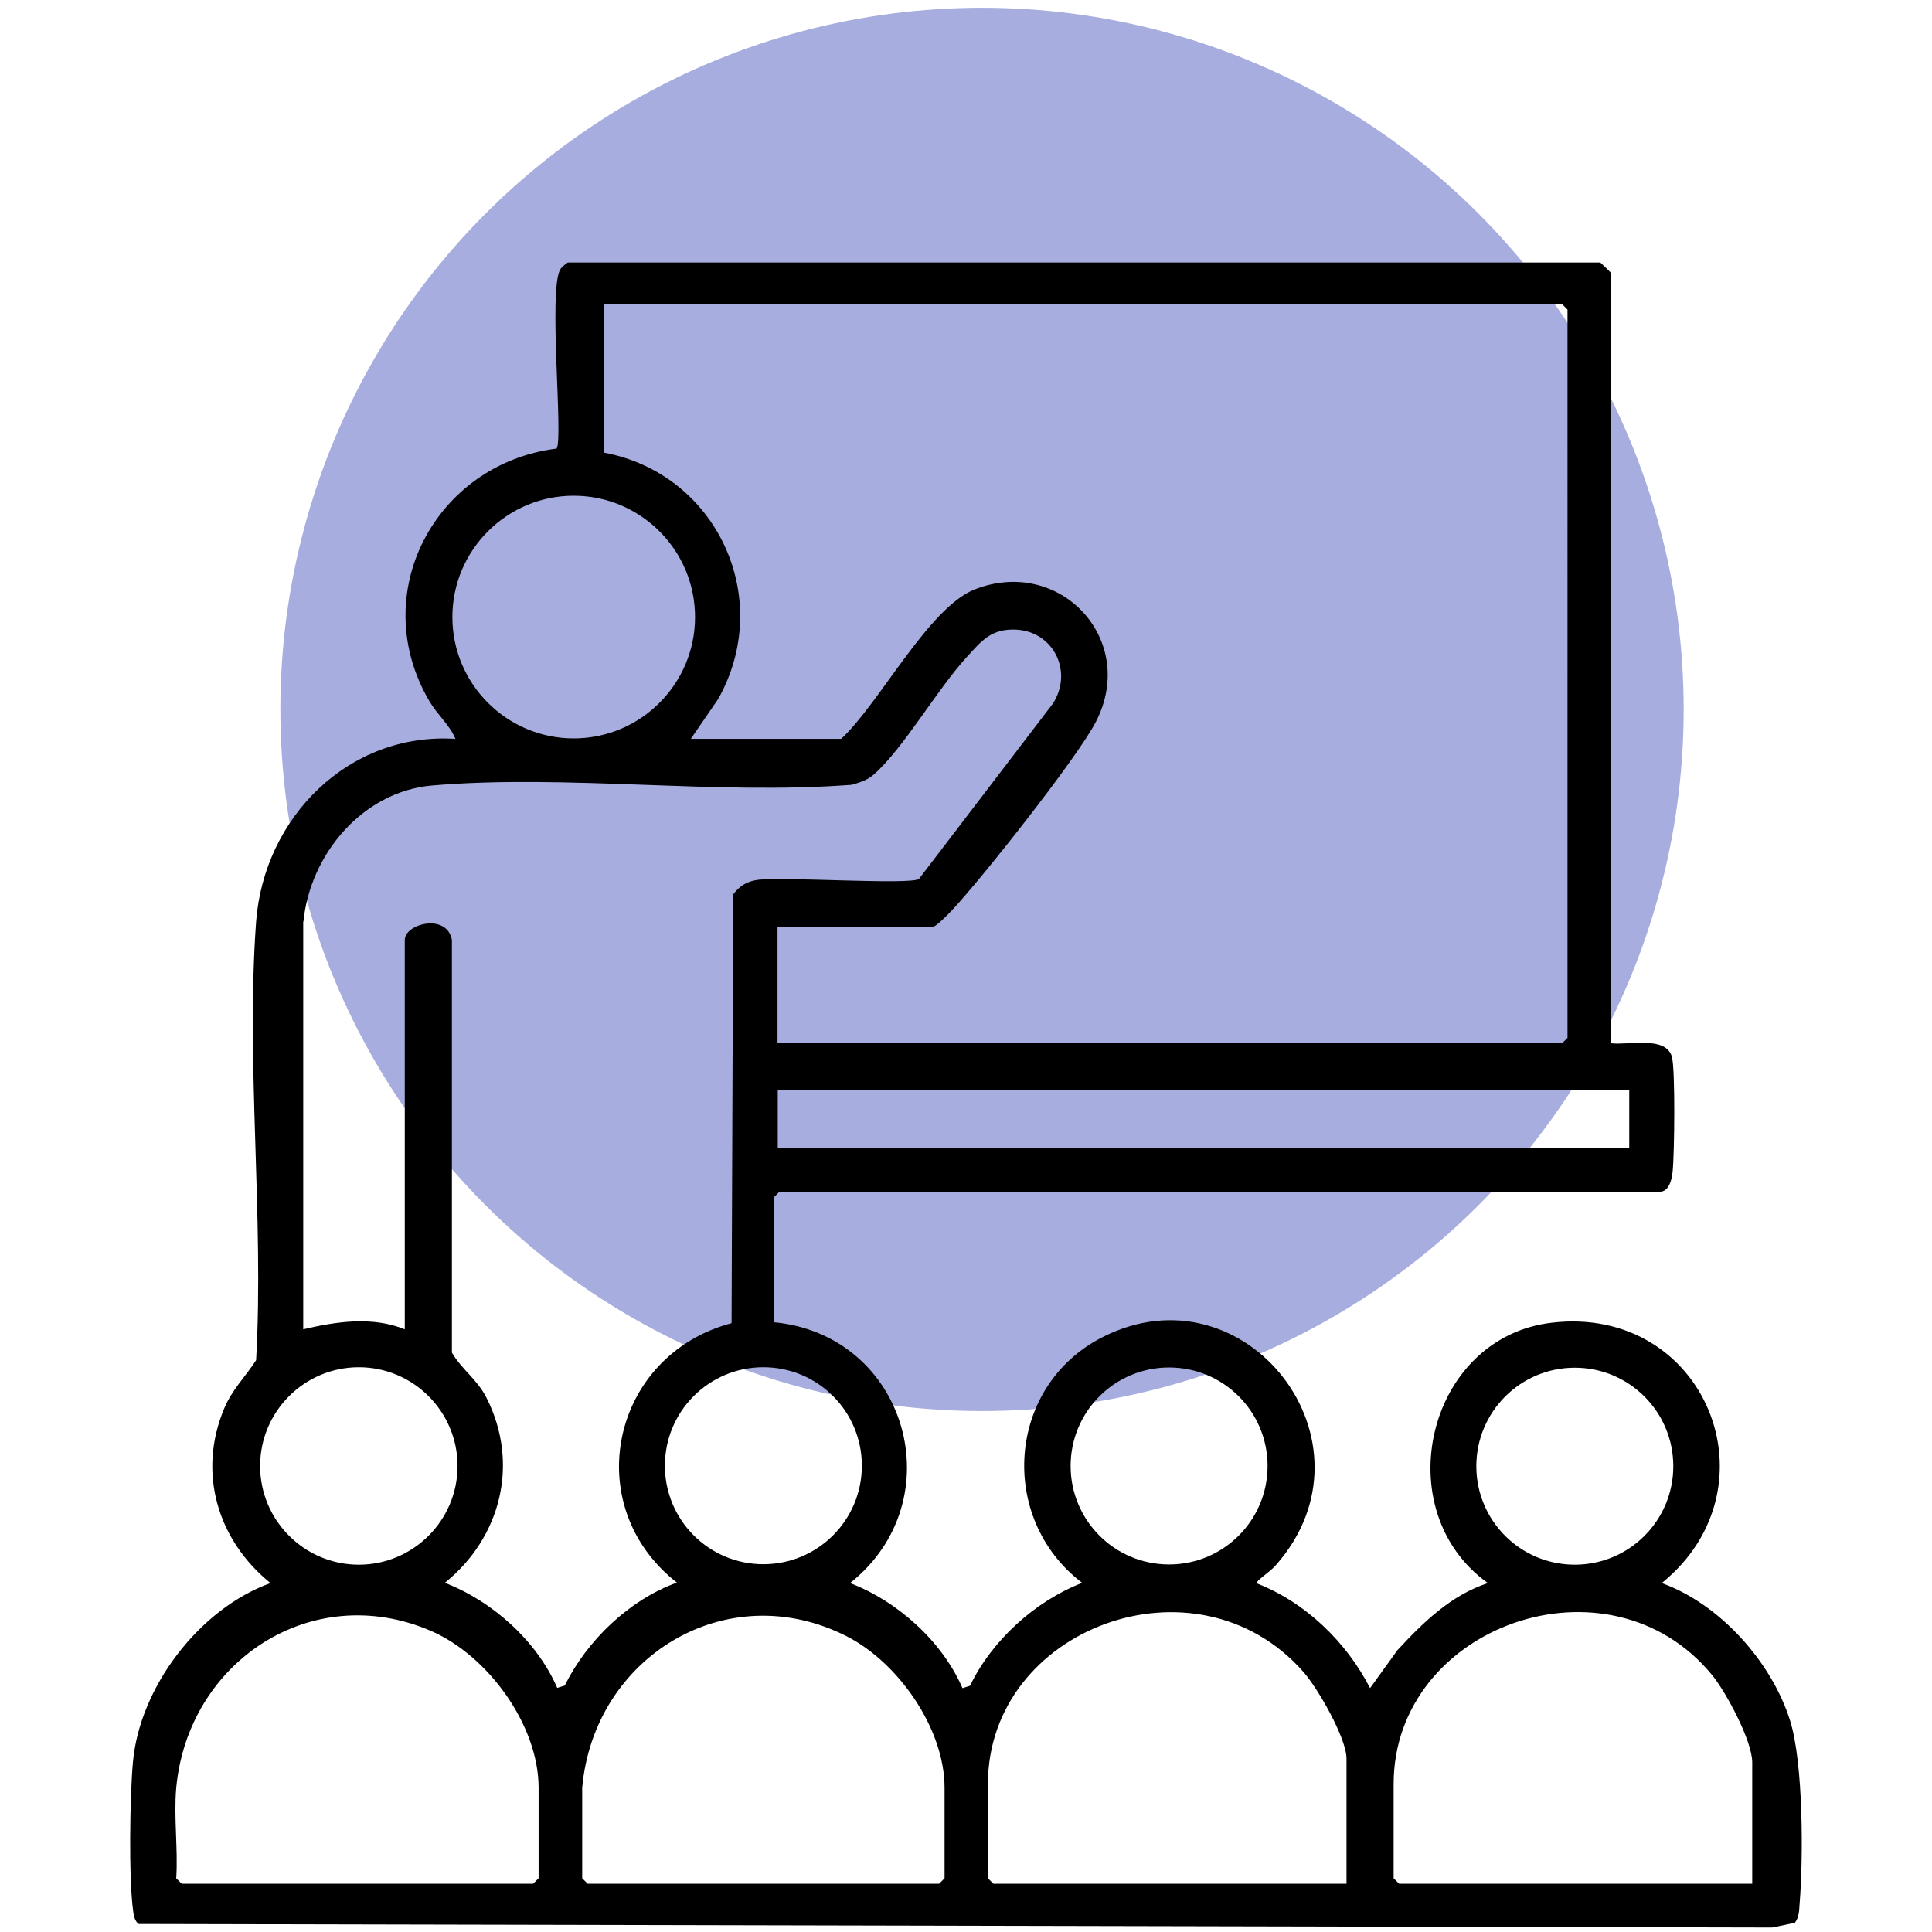
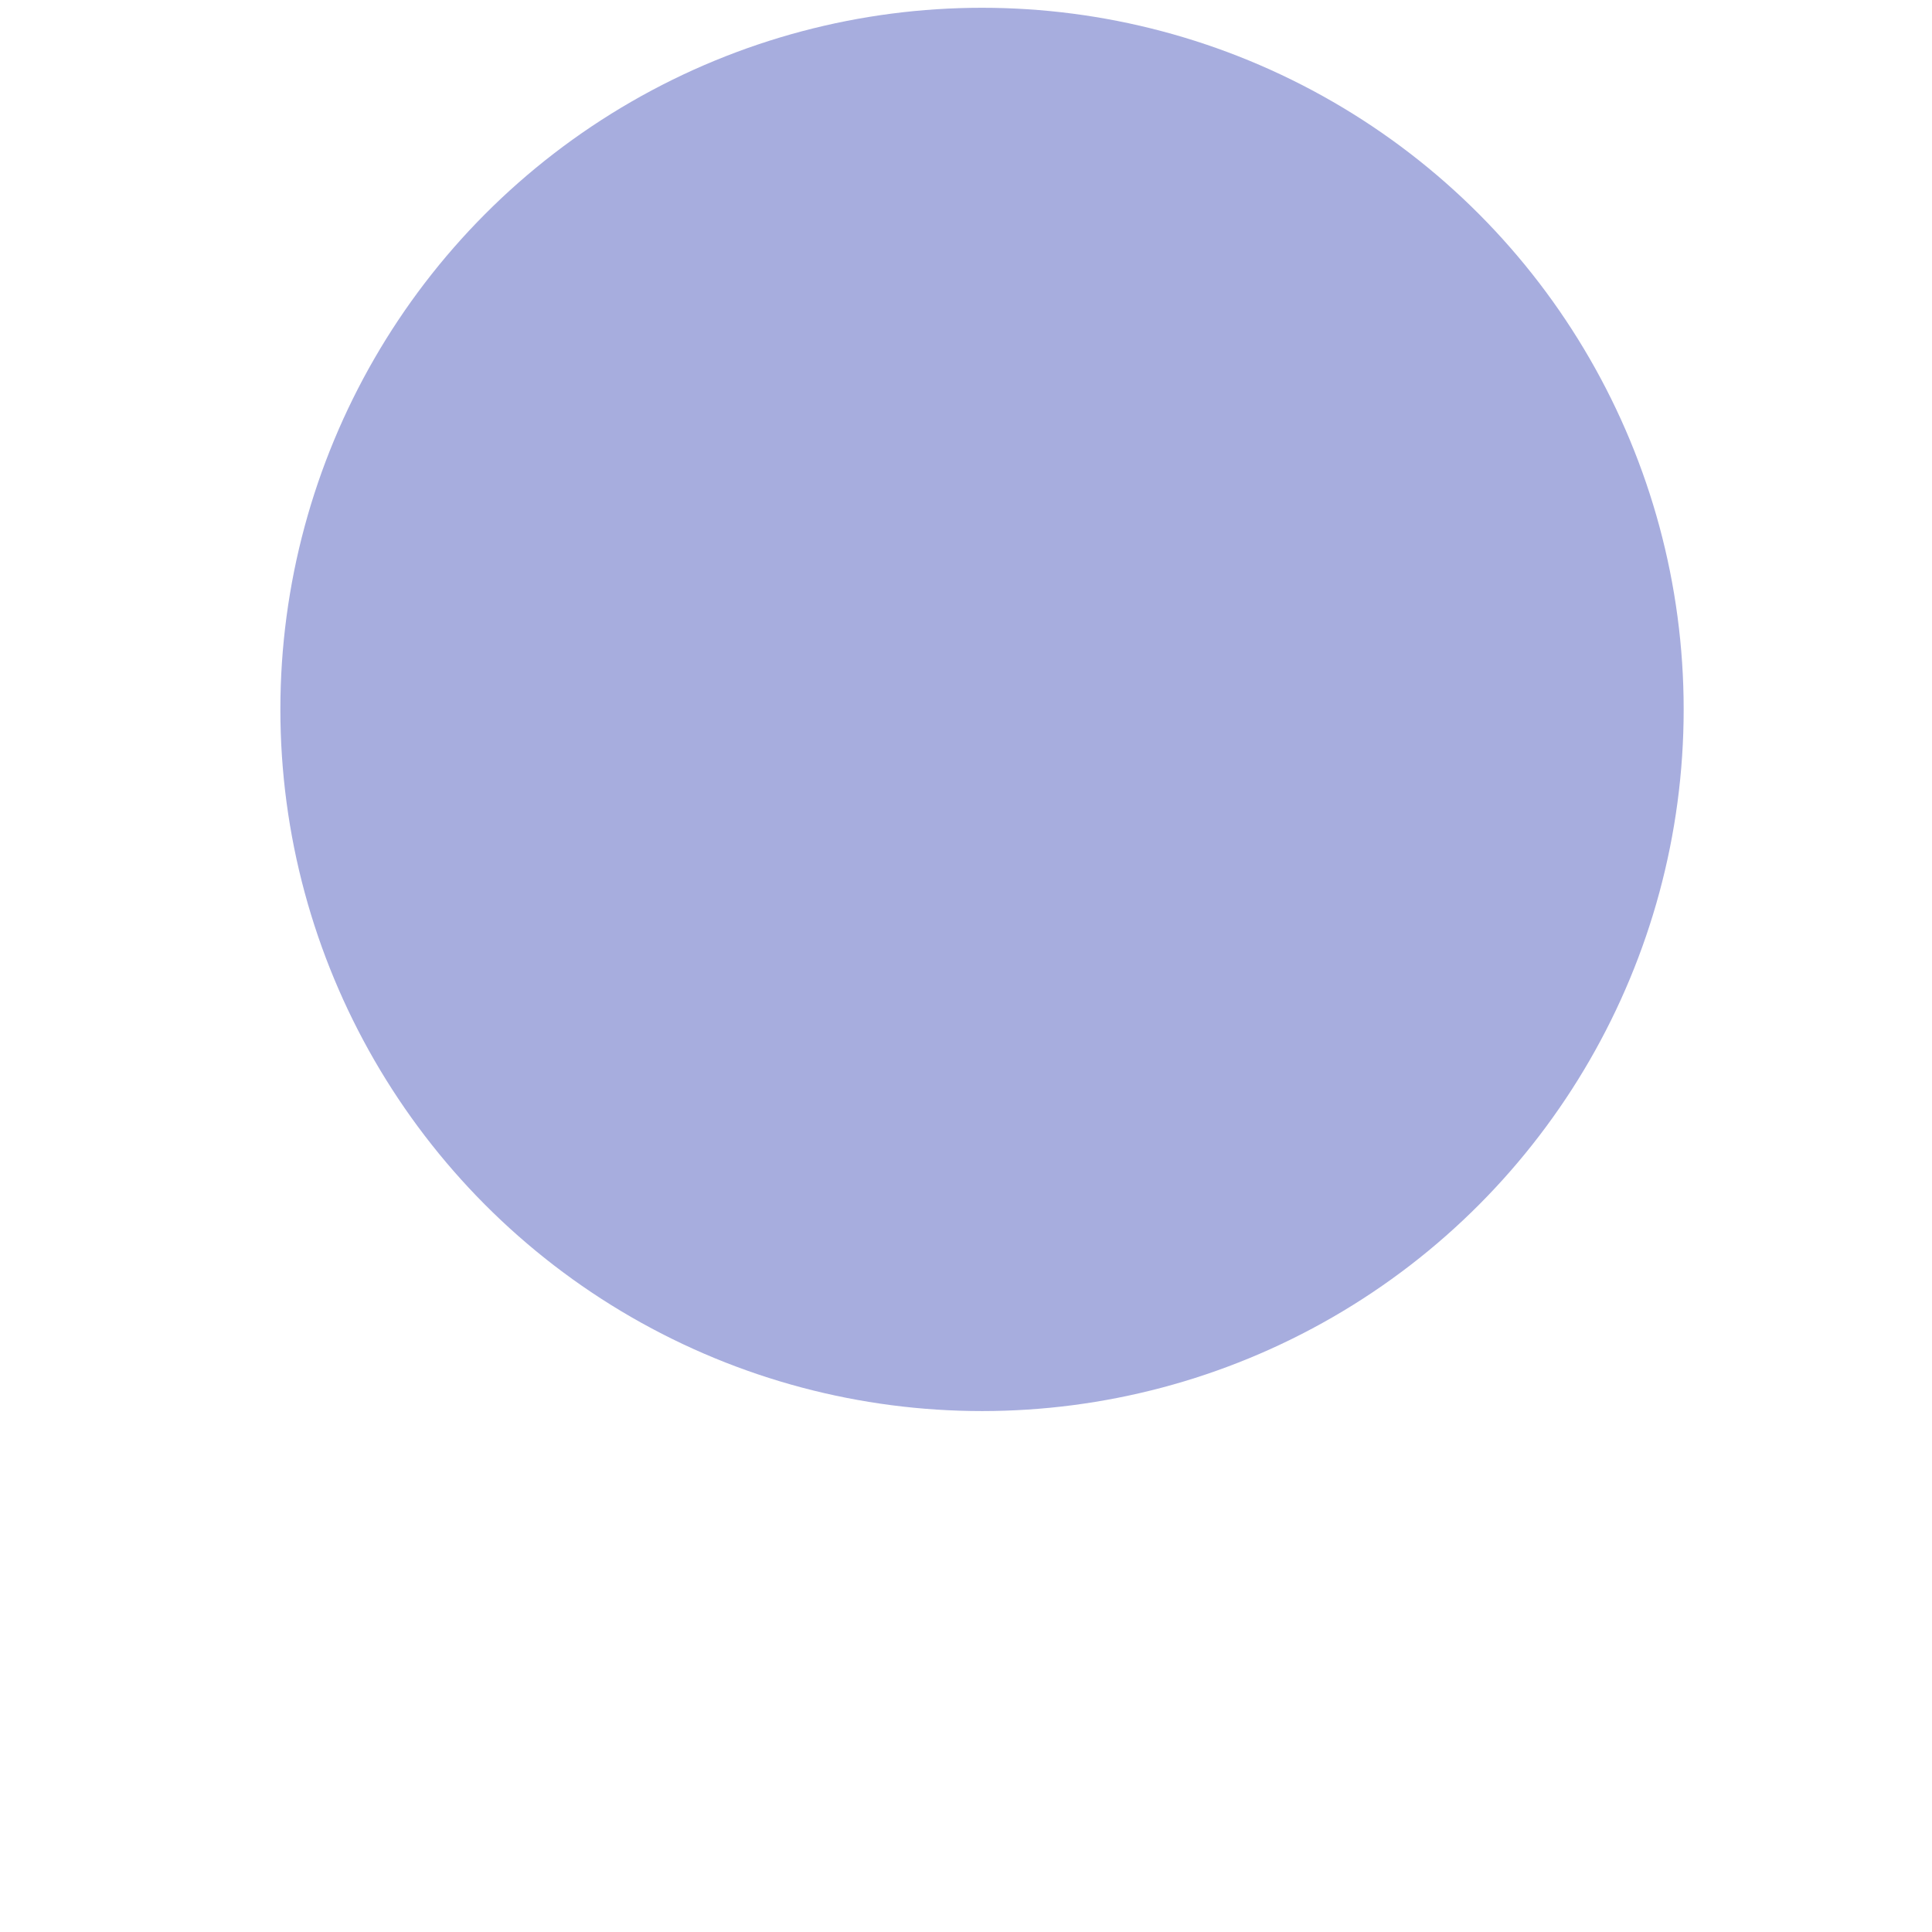
<svg xmlns="http://www.w3.org/2000/svg" id="Livello_1" data-name="Livello 1" viewBox="0 0 82 82">
  <defs>
    <style>
      .cls-1 {
        fill: #a7adde;
      }
    </style>
  </defs>
  <circle class="cls-1" cx="41.68" cy="30.11" r="29.78" />
-   <path d="M68.38,44.28c.73.09,2.32-.33,2.58.57.15.53.11,4.18.03,4.89-.03.31-.15.84-.54.84h-37.37l-.23.23v5.31c5.65.54,7.66,7.55,3.23,11.07,2.01.77,3.91,2.47,4.77,4.46l.32-.1c.93-1.93,2.76-3.59,4.76-4.37-3.59-2.73-3.21-8.36.87-10.43,6.07-3.08,11.94,4.46,7.36,9.67-.28.32-.61.48-.85.77,2.08.8,3.83,2.49,4.84,4.46l1.16-1.61c1.09-1.18,2.28-2.34,3.84-2.85-4.31-3.08-2.59-10.43,2.71-11.05,6.53-.77,9.67,7,4.67,11.05,2.47.89,4.67,3.35,5.45,5.85.56,1.8.56,5.82.4,7.77-.02.28-.02.56-.2.8l-.96.2-69.33-.15c-.17-.11-.22-.37-.24-.56-.19-1.39-.14-4.84-.01-6.29.28-3.2,2.82-6.53,5.84-7.62-2.25-1.82-3.11-4.69-1.96-7.42.33-.79.9-1.34,1.35-2.04.34-6.06-.44-12.6,0-18.61.33-4.42,3.93-8.05,8.46-7.76-.25-.6-.75-1-1.1-1.59-2.7-4.58.26-10.09,5.39-10.73.3-.35-.36-6.73.16-7.61.07-.11.21-.21.32-.29h43.82c.09.09.46.42.46.46v32.68ZM33.01,44.28h33.29l.23-.23V13.14l-.23-.23H25.63v6.3c4.79.89,7.26,6.18,4.85,10.46l-1.16,1.69h6.38c1.62-1.49,3.7-5.56,5.66-6.34,3.63-1.43,6.95,2.14,5.15,5.62-.77,1.5-4.87,6.69-6.13,8.02-.15.16-.67.7-.84.7h-6.54v4.92ZM29.5,26.19c0-2.84-2.31-5.15-5.15-5.15s-5.15,2.31-5.15,5.15,2.31,5.15,5.15,5.15,5.15-2.31,5.15-5.15ZM12.87,39.12v17.3c1.4-.33,2.93-.56,4.31,0v-16.53c0-.68,1.78-1.15,2,0v17.52c.43.73,1.07,1.13,1.47,1.92,1.41,2.79.61,5.93-1.77,7.85,2.01.77,3.91,2.47,4.77,4.46l.32-.1c.94-1.91,2.74-3.64,4.76-4.37-4.18-3.27-2.78-9.66,2.32-11.01l.07-18.2c.29-.38.6-.56,1.07-.62,1.11-.13,6.38.22,6.81-.03l5.69-7.45c.9-1.41-.04-3.18-1.74-3.14-.95.02-1.33.53-1.92,1.17-1.25,1.36-2.68,3.87-3.94,4.98-.29.25-.59.34-.95.44-5.76.44-12.12-.46-17.81.03-2.95.26-5.17,2.93-5.45,5.77ZM69.15,46.27h-36.14v2.46h36.14v-2.46ZM19.42,62.22c0-2.31-1.88-4.19-4.19-4.19s-4.19,1.88-4.19,4.19,1.88,4.19,4.19,4.19,4.19-1.88,4.19-4.19ZM36.58,62.21c0-2.31-1.87-4.18-4.18-4.18s-4.18,1.87-4.18,4.18,1.87,4.18,4.18,4.18,4.18-1.87,4.18-4.18ZM53.8,62.22c0-2.31-1.87-4.18-4.18-4.18s-4.18,1.87-4.18,4.18,1.87,4.18,4.18,4.18,4.18-1.87,4.18-4.18ZM71.02,62.23c0-2.31-1.87-4.18-4.18-4.18s-4.18,1.87-4.18,4.18,1.87,4.18,4.18,4.18,4.18-1.87,4.18-4.18ZM57.15,79.95v-5.31c0-.87-1.23-3.01-1.84-3.69-4.54-5.15-13.38-1.85-13.38,4.77v4l.23.23h14.99ZM74.37,79.95v-5.15c0-.91-1.1-2.96-1.69-3.69-4.39-5.37-13.53-2.11-13.53,4.61v4l.23.23h14.99ZM7.48,75.88c-.11,1.23.08,2.6,0,3.84l.23.23h14.92l.23-.23v-3.84c0-2.67-2.16-5.62-4.57-6.66-5.06-2.18-10.31,1.3-10.81,6.66ZM24.71,75.88v3.84l.23.23h14.92l.23-.23v-3.84c0-2.52-1.97-5.33-4.17-6.44-5.09-2.57-10.72.89-11.21,6.44Z" />
</svg>